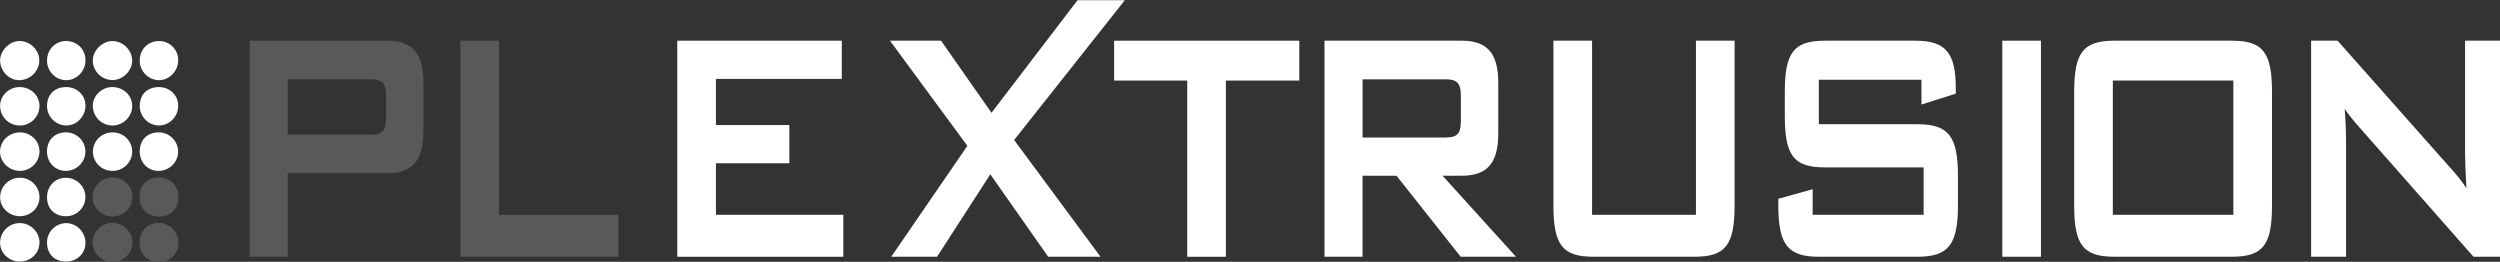
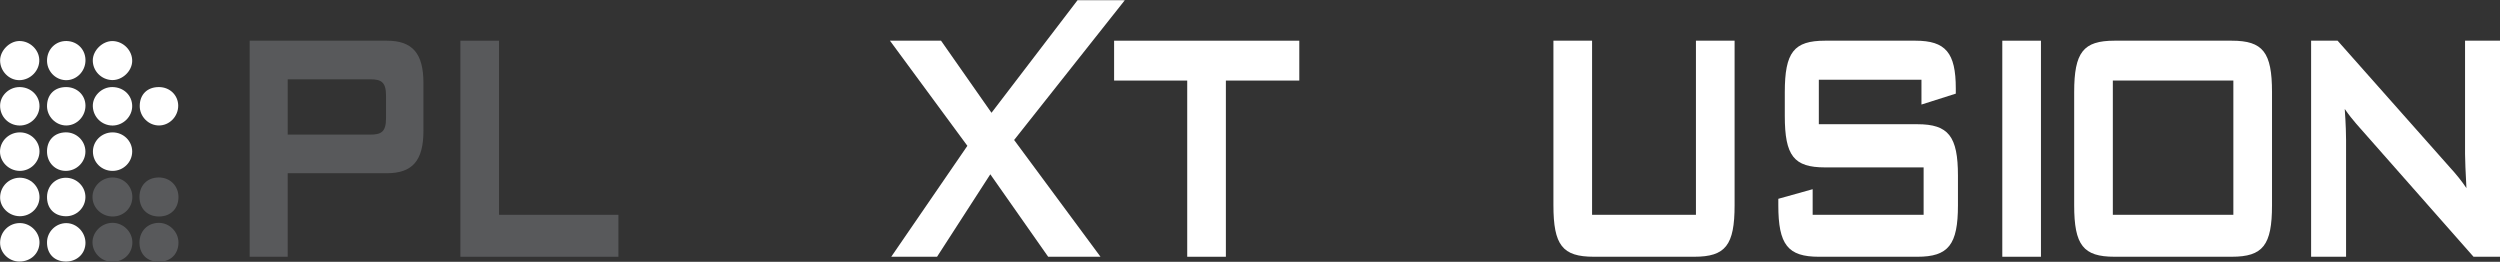
<svg xmlns="http://www.w3.org/2000/svg" version="1.1" id="Layer_1" x="0px" y="0px" width="764.072px" height="80.016px" viewBox="0 0 764.072 80.016" enable-background="new 0 0 764.072 80.016" xml:space="preserve">
  <rect x="0" y="0" width="764.072" height="80.016" fill="#333333" stroke="none" />
  <g>
    <g>
      <g>
        <g>
-           <polygon fill="#fff" points="218.805,49.895 241.245,49.895 241.245,38.22 218.805,38.22 218.805,24.114 257.273,24.114       257.273,12.438 206.991,12.438 206.991,78.47 257.744,78.47 257.744,65.65 218.805,65.65     " />
          <polygon fill="#fff" points="343.771,0.072 329.329,0.062 303.031,34.47 287.684,12.545 287.61,12.438 271.994,12.438       295.659,44.57 272.391,78.47 286.39,78.47 302.668,53.268 320.349,78.47 336.344,78.47 309.945,42.783     " />
          <polygon fill="#fff" points="340.503,24.622 362.849,24.622 362.849,78.47 374.663,78.47 374.663,24.622 397.103,24.622       397.103,12.438 340.503,12.438     " />
-           <path fill="#fff" d="M446.731,53.705c7.841,0,11.187-3.873,11.187-12.95V25.388c0-9.076-3.346-12.949-11.187-12.949h-41.924      V78.47h11.626V53.705h10.377l19.536,24.67l0.075,0.095h16.901l-22.439-24.765H446.731z M416.434,24.241h25.206      c3.28,0,4.842,0.742,4.842,4.957v7.874c0,4.215-1.562,4.957-4.842,4.957h-25.206V24.241z" />
          <path fill="#fff" d="M518.329,65.65h-31.745V12.438H474.77v50.287c0,12.213,2.763,15.744,12.318,15.744h30.736      c9.556,0,12.318-3.531,12.318-15.744V12.438h-11.813V65.65z" />
          <path fill="#fff" d="M585.995,37.965h-30.109V24.368h31.368v7.585l10.494-3.334v-1.58c0-10.916-3.108-14.601-12.318-14.601      h-27.626c-9.556,0-12.318,3.531-12.318,15.744v7.238c0,12.213,2.763,15.744,12.318,15.744h30.109V65.65H554v-7.825      l-10.312,2.882l-0.183,0.052v1.967c0,12.065,2.9,15.744,12.412,15.744h30.077c9.512,0,12.412-3.679,12.412-15.744v-9.017      C598.407,41.644,595.507,37.965,585.995,37.965z" />
          <rect x="611.959" y="12.438" fill="#fff" width="11.814" height="66.031" />
          <path fill="#fff" d="M682.074,12.438h-35.828c-9.556,0-12.318,3.531-12.318,15.744v34.543      c0,12.213,2.763,15.744,12.318,15.744h35.828c9.556,0,12.318-3.531,12.318-15.744V28.183      C694.393,15.97,691.63,12.438,682.074,12.438z M682.578,24.622V65.65h-36.836V24.622H682.578z" />
          <path fill="#fff" d="M753.39,12.438v34.667c0,1.932,0.166,5.386,0.423,10.389c-1.384-2.072-3.017-4.116-5.077-6.364      L714.51,12.522l-0.075-0.084h-8.093V78.47h10.683V42.787c0-1.431-0.055-4.507-0.404-9.486c1.253,1.835,2.484,3.329,3.549,4.571      l35.734,40.513l0.074,0.085h8.095V12.438H753.39z" />
        </g>
      </g>
      <path fill="#58595B" d="M118.229,12.438H76.306V78.47h11.625V52.943h30.298c7.841,0,11.187-3.873,11.187-12.95V25.388    C129.417,16.312,126.071,12.438,118.229,12.438z M87.931,24.241h25.207c3.28,0,4.841,0.742,4.841,4.957v6.984    c0,4.215-1.561,4.957-4.841,4.957H87.931V24.241z" />
      <polygon fill="#58595B" points="152.52,12.438 140.705,12.438 140.705,78.47 189.007,78.47 189.007,65.65 152.52,65.65   " />
    </g>
    <path fill="#58595B" d="M34.455,66.169l0.117-0.001c3.307-0.061,5.89-2.68,5.879-5.965c-0.009-3.34-2.665-5.957-6.046-5.957   c-0.068,0-0.136,0.001-0.205,0.003c-3.288,0.105-5.949,2.797-5.931,6C28.288,63.514,31.063,66.169,34.455,66.169z" />
    <path fill="#58595B" d="M48.596,66.165l0.121-0.001c3.474-0.051,5.816-2.425,5.829-5.908c0.006-1.663-0.599-3.188-1.702-4.296   c-1.104-1.108-2.629-1.719-4.294-1.719c-0.044,0-0.088,0.001-0.133,0.001c-3.464,0.065-5.79,2.458-5.788,5.954   C42.631,63.766,45.029,66.165,48.596,66.165z" />
    <path fill="#58595B" d="M34.397,68.101h-0.078c-3.274,0.046-6.044,2.775-6.05,5.96c-0.006,3.206,2.735,5.933,5.986,5.955h0.052   c3.447,0,6.032-2.408,6.146-5.727c0.055-1.588-0.547-3.118-1.696-4.308C37.602,68.786,36.013,68.101,34.397,68.101z" />
    <path fill="#fff" d="M5.886,24.502h0.079c1.624-0.023,3.214-0.73,4.362-1.939c1.143-1.204,1.739-2.745,1.679-4.34   c-0.116-3.082-2.88-5.686-6.035-5.686c-0.076,0-0.153,0.001-0.23,0.004c-2.955,0.12-5.731,3.013-5.711,5.952   C0.05,21.751,2.732,24.502,5.886,24.502z" />
    <path fill="#fff" d="M34.219,24.469c0.056,0.002,0.112,0.002,0.169,0.002c3.089,0,5.956-2.764,6.015-5.799   c0.063-3.188-2.625-5.991-5.869-6.124c-0.065-0.002-0.131-0.004-0.196-0.004c-3.013,0-5.918,2.828-5.978,5.819   C28.297,21.623,30.925,24.361,34.219,24.469z" />
    <path fill="#fff" d="M5.925,38.361c0.043,0.001,0.085,0.001,0.127,0.001c3.228,0,5.926-2.599,6.015-5.792   c0.09-3.243-2.508-5.859-5.916-5.957c-0.058-0.001-0.114-0.002-0.171-0.002c-3.223,0-5.949,2.614-5.953,5.709   C0.022,35.636,2.613,38.289,5.925,38.361z" />
    <path fill="#fff" d="M34.321,26.611h-0.036c-1.59,0-3.156,0.674-4.294,1.85c-1.092,1.127-1.668,2.559-1.622,4.03   c0.103,3.294,2.758,5.874,6.044,5.874v0.099l0.022-0.099c1.559-0.007,3.102-0.666,4.234-1.811c1.13-1.142,1.746-2.618,1.735-4.156   C40.382,29.118,37.767,26.631,34.321,26.611z" />
    <path fill="#fff" d="M6.119,40.458H6.077c-3.303,0-6.029,2.604-6.076,5.806c-0.046,3.18,2.685,5.91,5.963,5.963h0.1   c3.239,0,5.933-2.615,6.005-5.831c0.034-1.533-0.544-2.992-1.628-4.108C9.307,41.119,7.771,40.47,6.119,40.458z" />
    <path fill="#fff" d="M6.245,68.18c-0.06-0.001-0.12-0.002-0.18-0.002c-1.622,0-3.14,0.624-4.275,1.759   c-1.138,1.137-1.764,2.659-1.763,4.287c0.002,3.054,2.659,5.668,5.803,5.71h0.096c3.431,0,6.014-2.373,6.142-5.643   c0.059-1.515-0.512-2.995-1.609-4.169C9.347,68.933,7.811,68.225,6.245,68.18z" />
    <path fill="#fff" d="M6.069,54.318H6.043c-3.291,0.015-5.931,2.614-6.01,5.918c-0.035,1.46,0.543,2.874,1.625,3.982   c1.155,1.183,2.758,1.861,4.399,1.862c1.657,0,3.198-0.633,4.338-1.781c1.09-1.097,1.685-2.546,1.674-4.08   C12.047,56.966,9.355,54.318,6.069,54.318z" />
    <path fill="#58595B" d="M48.642,68.114h-0.086c-1.669,0-3.184,0.606-4.264,1.709c-1.108,1.13-1.699,2.712-1.665,4.454   c0.069,3.485,2.401,5.737,5.942,5.737h0.08c3.52-0.035,5.891-2.396,5.898-5.874C54.554,70.914,51.85,68.154,48.642,68.114z" />
    <path fill="#fff" d="M20.042,24.501c0.07,0.002,0.14,0.004,0.21,0.004c3.112,0,5.745-2.615,5.868-5.829   c0.063-1.634-0.482-3.158-1.534-4.292c-1.051-1.131-2.526-1.786-4.155-1.845c-0.075-0.002-0.15-0.004-0.224-0.004   c-3.214,0-5.722,2.482-5.833,5.773C14.261,21.597,16.804,24.374,20.042,24.501z" />
-     <path fill="#fff" d="M48.597,24.498v0.099l0.017-0.099c3.159-0.009,5.838-2.783,5.851-6.058   c0.006-1.603-0.595-3.091-1.692-4.191c-1.097-1.101-2.581-1.707-4.18-1.707H48.53c-3.368,0.035-5.818,2.559-5.826,6.002   c-0.003,1.567,0.623,3.061,1.763,4.203C45.594,23.876,47.061,24.498,48.597,24.498z" />
    <path fill="#fff" d="M34.412,40.46h-0.057c-1.638,0.015-3.161,0.655-4.287,1.803c-1.089,1.11-1.681,2.575-1.665,4.125   c0.032,3.276,2.672,5.843,6.009,5.843h0.037c3.297-0.02,5.969-2.691,5.955-5.957C40.392,43.068,37.704,40.46,34.412,40.46z" />
    <path fill="#fff" d="M20.212,26.612c-1.753,0-3.228,0.555-4.27,1.604c-1.04,1.047-1.583,2.521-1.571,4.263   c0.021,3.181,2.712,5.868,5.876,5.868c0.043,0,0.087,0,0.13-0.001c1.522-0.035,2.961-0.685,4.051-1.827   c1.115-1.169,1.732-2.755,1.693-4.352C26.045,29.003,23.505,26.614,20.212,26.612z" />
    <path fill="#fff" d="M48.585,38.346h0.032c1.53-0.01,2.986-0.639,4.098-1.771c1.13-1.15,1.768-2.72,1.75-4.308   c-0.036-3.181-2.537-5.611-5.817-5.655h-0.113c-3.524,0-5.813,2.262-5.831,5.764c-0.008,1.581,0.613,3.081,1.749,4.223   C45.573,37.726,47.041,38.346,48.585,38.346z" />
    <path fill="#fff" d="M20.168,40.451c-0.045,0-0.091,0-0.137,0.001c-1.701,0.04-3.137,0.627-4.153,1.698   c-1.039,1.094-1.56,2.606-1.507,4.374c0.097,3.252,2.561,5.704,5.732,5.704h0.051c1.615-0.014,3.129-0.66,4.265-1.82   c1.107-1.131,1.707-2.606,1.687-4.155C26.065,43.054,23.402,40.451,20.168,40.451z" />
-     <path fill="#fff" d="M48.529,40.452c-3.522,0-5.809,2.29-5.824,5.834c-0.015,3.287,2.372,5.842,5.552,5.942   c3.313,0.096,6.107-2.512,6.188-5.737c0.04-1.565-0.554-3.064-1.67-4.22c-1.118-1.158-2.6-1.804-4.171-1.819H48.529z" />
    <path fill="#fff" d="M20.124,54.328c-3.202,0-5.669,2.464-5.751,5.73c-0.045,1.762,0.476,3.263,1.505,4.342   c1.017,1.066,2.465,1.649,4.188,1.688c0.043,0.001,0.086,0.001,0.128,0.001c3.234,0,5.887-2.615,5.913-5.829   c0.013-1.549-0.591-3.02-1.699-4.14C23.268,54.969,21.747,54.333,20.124,54.328z" />
    <path fill="#fff" d="M20.247,68.193h-0.045c-3.135,0.028-5.75,2.595-5.83,5.722c-0.045,1.771,0.476,3.277,1.507,4.354   c1.015,1.06,2.461,1.636,4.182,1.666l0.121,0.001c1.682,0,3.217-0.612,4.323-1.723c1.049-1.053,1.624-2.479,1.618-4.015   C26.109,70.943,23.418,68.193,20.247,68.193z" />
  </g>
</svg>